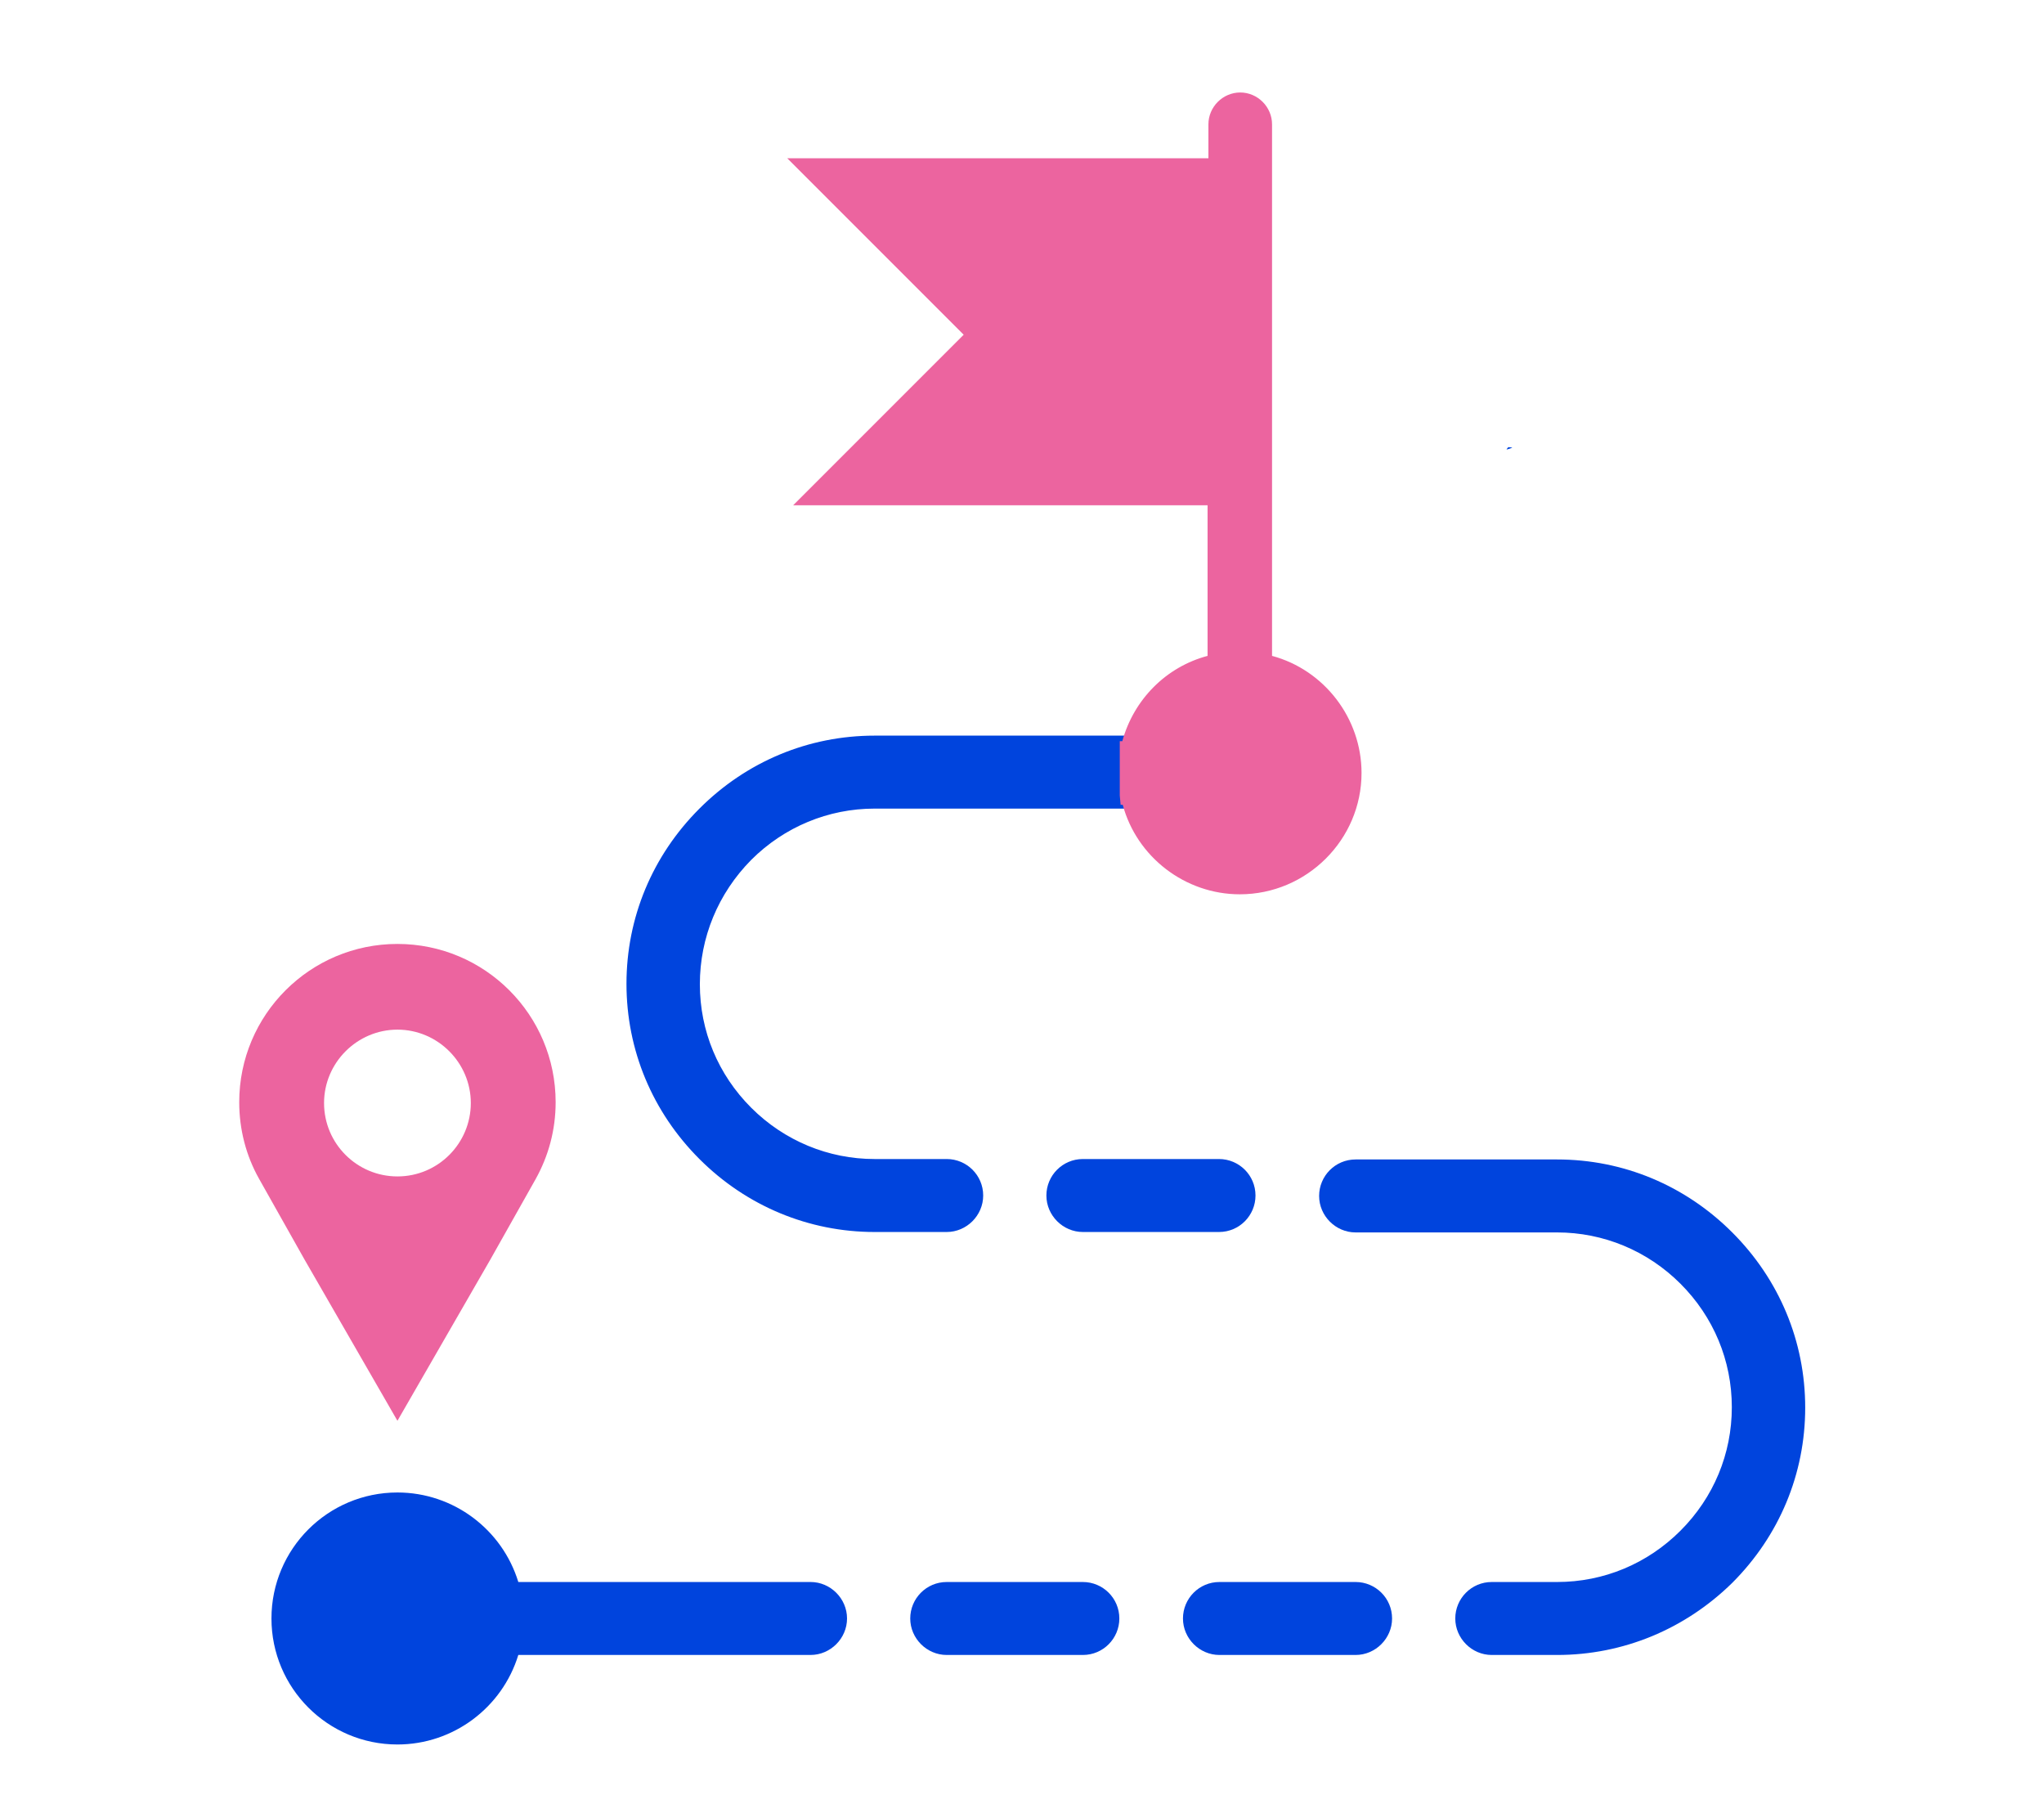
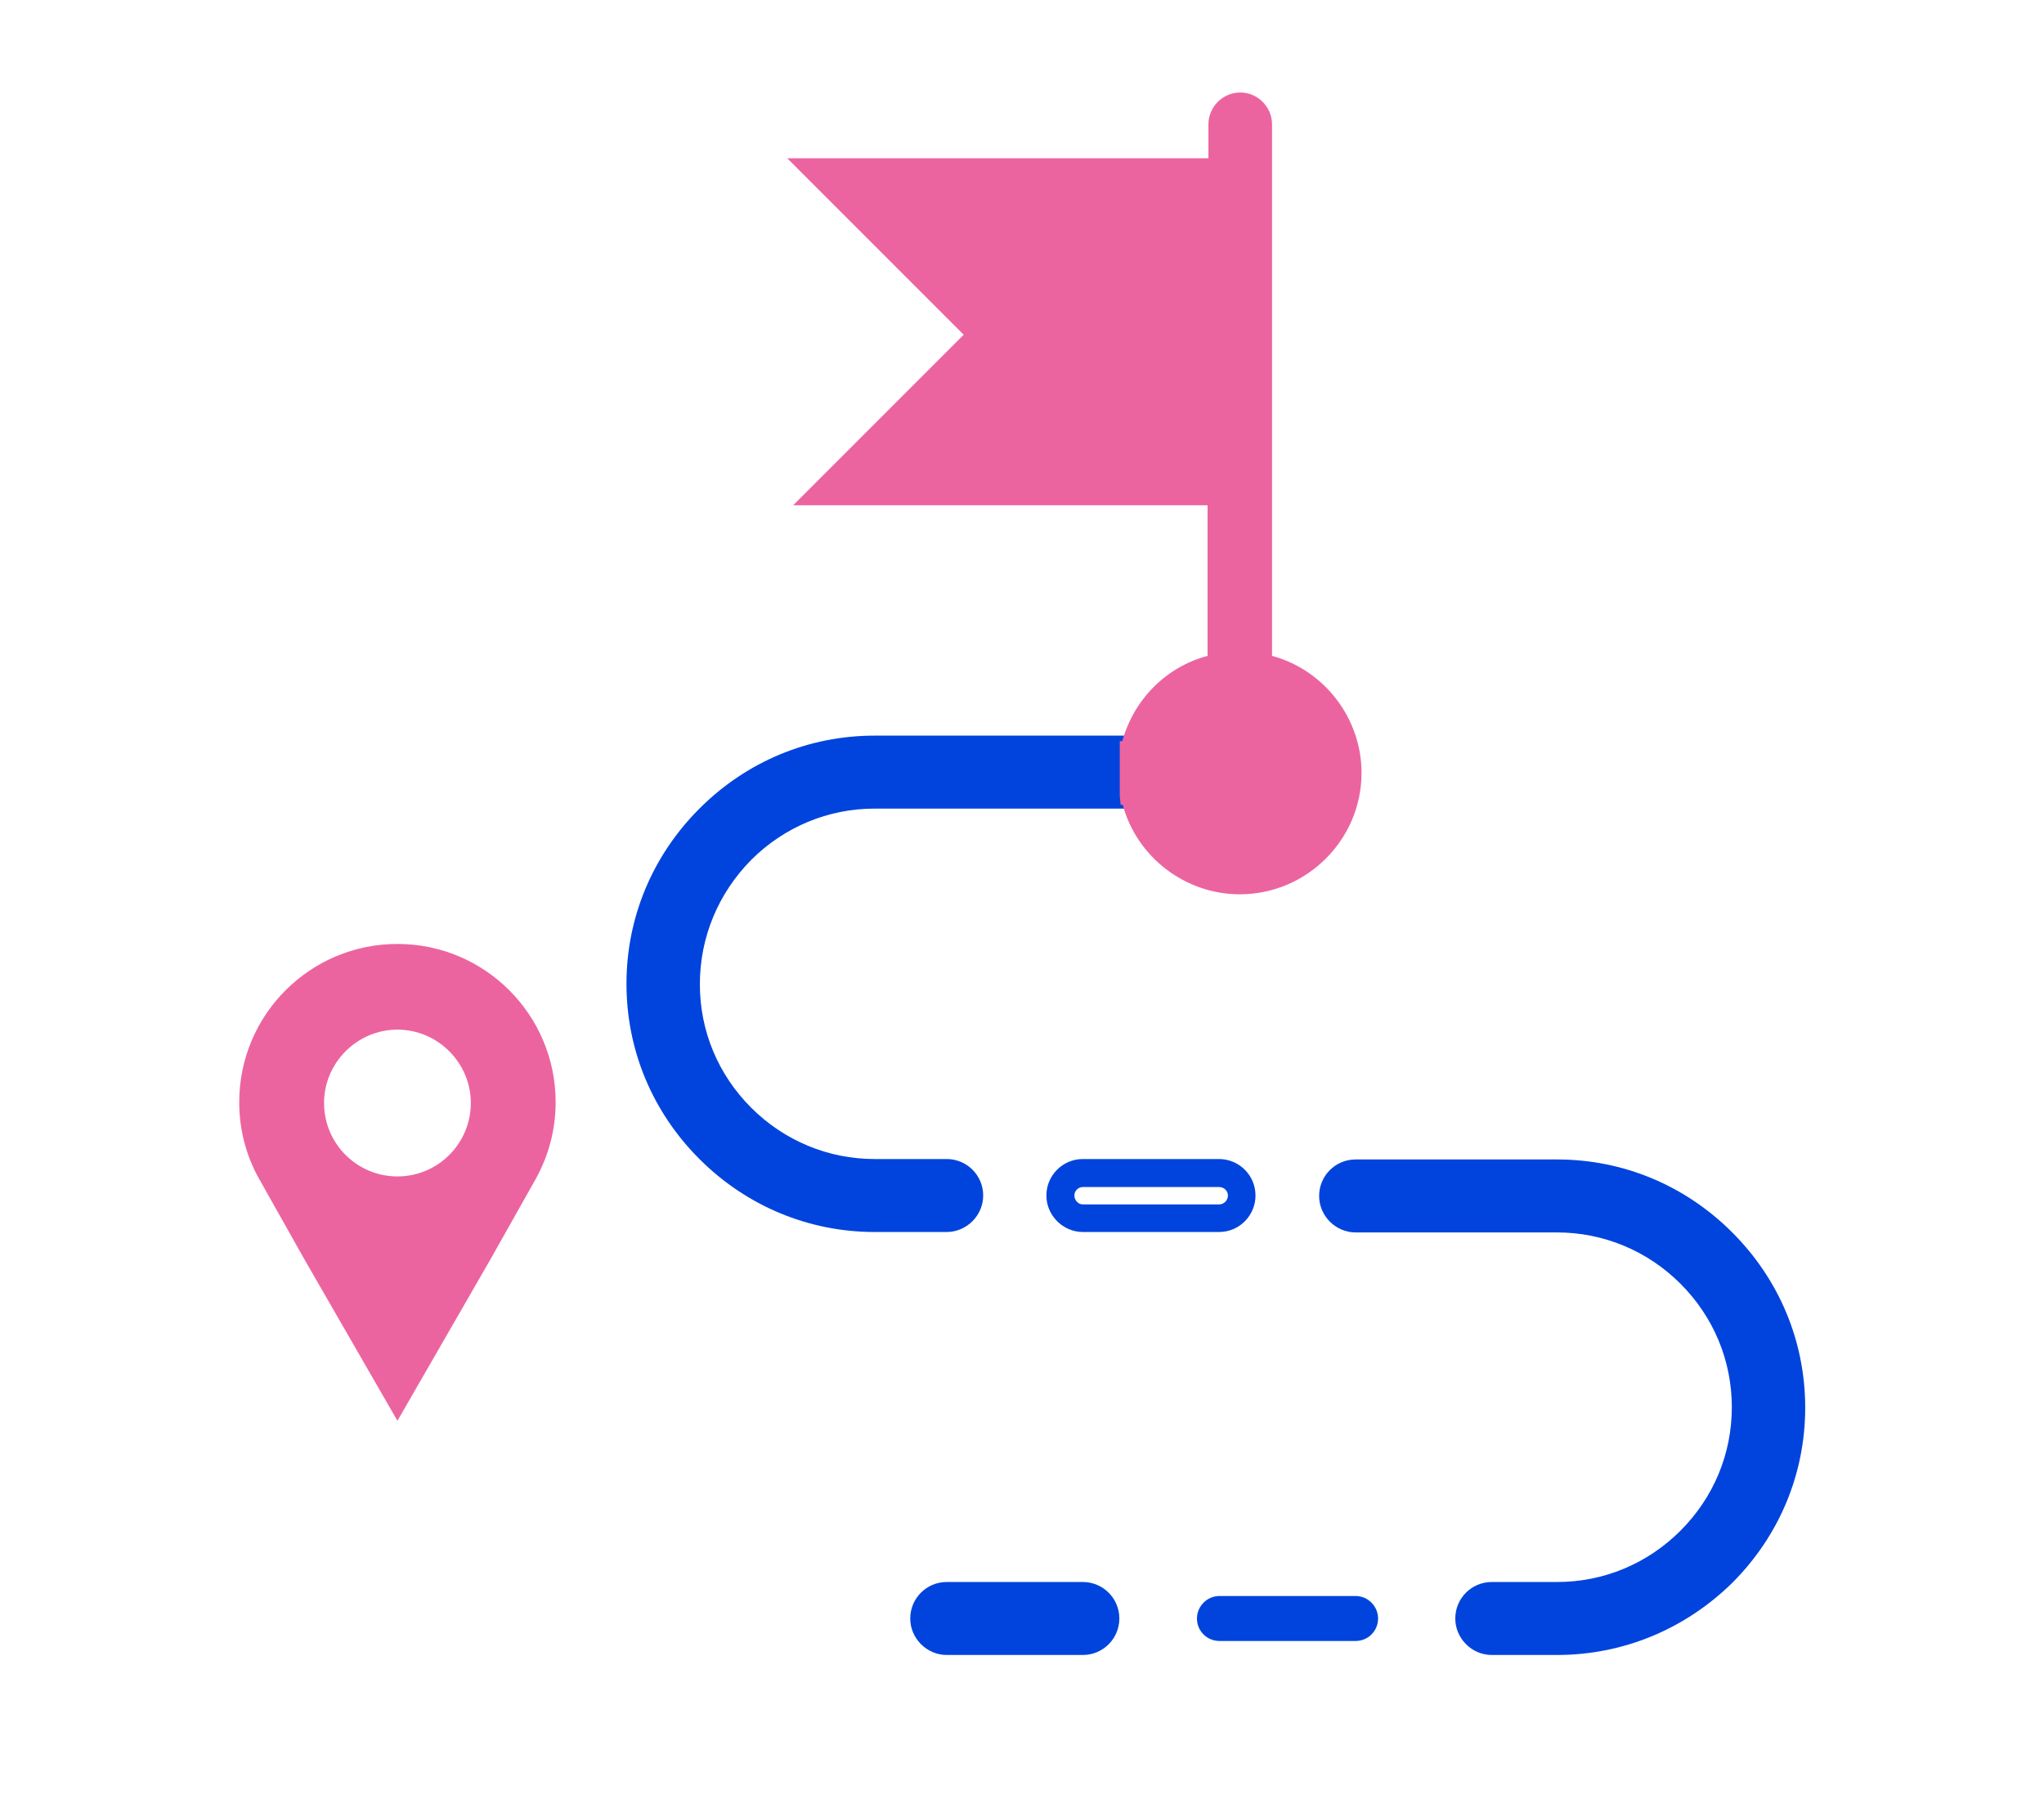
<svg xmlns="http://www.w3.org/2000/svg" version="1.1" id="Calque_1" x="0px" y="0px" viewBox="0 0 481.9 425.2" style="enable-background:new 0 0 481.9 425.2;" xml:space="preserve">
  <style type="text/css"> .st0{fill:#0045DE;} .st1{fill:#0044DD;} .st2{fill:#EC649F;} </style>
-   <path class="st0" d="M355.6,105.4c-0.4,0.5-0.7,0.7,0.2,0.4C357,105.4,356.5,105.5,355.6,105.4" />
  <g>
-     <path class="st1" d="M191.1,376.2h-71.5c-2.4-12.1-13.1-21.1-25.9-21.1c-14.6,0-26.5,11.9-26.5,26.5c0,14.6,11.9,26.5,26.5,26.5 c12.8,0,23.5-9.1,25.9-21.1h71.5c3,0,5.3-2.4,5.3-5.3C196.4,378.6,194,376.2,191.1,376.2z" />
-     <path class="st1" d="M93.7,411.2c-16.4,0-29.7-13.3-29.7-29.7s13.3-29.7,29.7-29.7c13.2,0,24.7,8.7,28.5,21.1h68.9 c4.7,0,8.6,3.9,8.6,8.6c0,4.7-3.9,8.6-8.6,8.6h-68.9C118.4,402.5,106.9,411.2,93.7,411.2z M93.7,358.3c-12.8,0-23.2,10.4-23.2,23.2 s10.4,23.2,23.2,23.2c11,0,20.5-7.8,22.7-18.5l0.5-2.6h74.1c1.1,0,2.1-0.9,2.1-2.1c0-1.1-0.9-2-2.1-2h-74.1l-0.5-2.6 C114.2,366.1,104.7,358.3,93.7,358.3z" />
-   </g>
+     </g>
  <g>
    <path class="st1" d="M367.1,276.5h-47.5c-2.9,0-5.3,2.4-5.3,5.3c0,3,2.4,5.3,5.3,5.3h47.5c12.2,0,23.4,5,31.4,13.1 c8.1,8.1,13.1,19.2,13.1,31.4c0,12.2-5,23.4-13.1,31.4c-8.1,8.1-19.2,13.1-31.4,13.1h-15.4c-2.9,0-5.3,2.4-5.3,5.3 c0,3,2.4,5.3,5.3,5.3h15.4c15.2,0,29-6.2,39-16.2c10-10,16.2-23.8,16.2-39c0-15.2-6.2-29-16.2-39 C396.1,282.7,382.3,276.5,367.1,276.5z" />
    <path class="st1" d="M367.1,390.1h-15.4c-4.7,0-8.6-3.9-8.6-8.6c0-4.7,3.8-8.6,8.6-8.6h15.4c11,0,21.3-4.3,29.1-12.1 c7.8-7.8,12.1-18.1,12.1-29.1c0-11-4.3-21.3-12.1-29.1c-7.8-7.8-18.2-12.1-29.1-12.1h-47.5c-4.7,0-8.6-3.9-8.6-8.6 c0-4.7,3.8-8.6,8.6-8.6h47.5c15.6,0,30.2,6.1,41.3,17.2c11.1,11.1,17.2,25.7,17.2,41.3s-6.1,30.2-17.2,41.3 C397.3,384,382.7,390.1,367.1,390.1z M351.7,379.4c-1.1,0-2,0.9-2,2c0,1.1,0.9,2.1,2,2.1h15.4c13.8,0,26.8-5.4,36.7-15.2 c9.8-9.8,15.2-22.9,15.2-36.7s-5.4-26.8-15.2-36.6c-9.8-9.8-22.9-15.2-36.7-15.2h-47.5c-1.1,0-2,0.9-2,2c0,1.1,0.9,2.1,2,2.1h47.5 c12.7,0,24.7,5,33.7,14c9.1,9,14.1,21,14.1,33.8c0,12.7-5,24.7-14.1,33.8c-9,9-21,14-33.7,14H351.7z" />
  </g>
  <g>
    <path class="st1" d="M319.6,376.2h-32.1c-2.9,0-5.3,2.4-5.3,5.3c0,3,2.4,5.3,5.3,5.3h32.1c3,0,5.3-2.4,5.3-5.3 C324.9,378.6,322.5,376.2,319.6,376.2z" />
-     <path class="st1" d="M319.6,390.1h-32.1c-4.7,0-8.6-3.9-8.6-8.6c0-4.7,3.8-8.6,8.6-8.6h32.1c4.7,0,8.6,3.8,8.6,8.6 C328.2,386.2,324.3,390.1,319.6,390.1z M287.4,379.4c-1.1,0-2,0.9-2,2c0,1.1,0.9,2.1,2,2.1h32.1c1.1,0,2.1-0.9,2.1-2.1 c0-1.1-0.9-2-2.1-2H287.4z" />
  </g>
  <g>
    <path class="st1" d="M255.3,376.2h-32.1c-2.9,0-5.3,2.4-5.3,5.3c0,3,2.4,5.3,5.3,5.3h32.1c3,0,5.3-2.4,5.3-5.3 C260.6,378.6,258.3,376.2,255.3,376.2z" />
    <path class="st1" d="M255.3,390.1h-32.1c-4.7,0-8.6-3.9-8.6-8.6c0-4.7,3.8-8.6,8.6-8.6h32.1c4.7,0,8.6,3.8,8.6,8.6 C263.9,386.2,260.1,390.1,255.3,390.1z M223.2,379.4c-1.1,0-2,0.9-2,2c0,1.1,0.9,2.1,2,2.1h32.1c1.1,0,2.1-0.9,2.1-2.1 c0-1.1-0.9-2-2.1-2H223.2z" />
  </g>
  <g>
    <path class="st1" d="M206.2,176.8c-15.2,0-29,6.2-39,16.2c-10,10-16.2,23.8-16.2,39c0,15.2,6.2,29,16.2,39c10,10,23.8,16.2,39,16.2 h17c3,0,5.3-2.4,5.3-5.3c0-2.9-2.4-5.3-5.3-5.3h-17c-12.2,0-23.4-5-31.4-13.1c-8.1-8.1-13.1-19.2-13.1-31.4 c0-12.2,5-23.4,13.1-31.4c8.1-8.1,19.2-13.1,31.4-13.1h60v-10.7H206.2z" />
    <path class="st1" d="M223.2,290.4h-17c-15.5,0-30.2-6.1-41.3-17.2c-11.1-11.1-17.2-25.7-17.2-41.3c0-15.6,6.1-30.2,17.2-41.3 c11.1-11.1,25.7-17.2,41.3-17.2h63.3v17.2h-63.3c-10.9,0-21.3,4.3-29.1,12.1C169.3,210.6,165,221,165,232c0,11,4.3,21.3,12.1,29.1 c7.8,7.8,18.2,12.1,29.1,12.1h17c4.7,0,8.6,3.8,8.6,8.6C231.8,286.5,227.9,290.4,223.2,290.4z M206.2,180.1 c-13.8,0-26.8,5.4-36.7,15.2c-9.8,9.8-15.2,22.9-15.2,36.7c0,13.8,5.4,26.8,15.2,36.7s22.9,15.2,36.7,15.2h17 c1.1,0,2.1-0.9,2.1-2.1c0-1.1-0.9-2-2.1-2h-17c-12.7,0-24.7-5-33.8-14c-9.1-9.1-14-21-14-33.8c0-12.7,5-24.7,14-33.8 c9.1-9.1,21.1-14,33.8-14h56.7v-4.1H206.2z" />
  </g>
  <path class="st2" d="M93.7,334.9l21.9-38l10.7-19c3-5.4,4.7-11.5,4.7-18.1c0-20.6-16.7-37.3-37.3-37.3c-20.6,0-37.3,16.7-37.3,37.3 c0,6.4,1.6,12.6,4.7,18.1l10.7,19L93.7,334.9z M93.7,242.7c9.5,0,17.3,7.8,17.3,17.3c0,9.5-7.7,17.3-17.3,17.3 c-9.5,0-17.3-7.7-17.3-17.3C76.4,250.5,84.2,242.7,93.7,242.7z" />
  <g>
-     <path class="st1" d="M287.4,276.5h-32.1c-2.9,0-5.3,2.4-5.3,5.3c0,3,2.4,5.3,5.3,5.3h32.1c3,0,5.3-2.4,5.3-5.3 C292.8,278.9,290.4,276.5,287.4,276.5z" />
    <path class="st1" d="M287.4,290.4h-32.1c-4.7,0-8.6-3.9-8.6-8.6c0-4.7,3.8-8.6,8.6-8.6h32.1c4.7,0,8.6,3.8,8.6,8.6 C296,286.5,292.2,290.4,287.4,290.4z M255.3,279.8c-1.1,0-2,0.9-2,2c0,1.1,0.9,2.1,2,2.1h32.1c1.1,0,2.1-0.9,2.1-2.1 c0-1.1-0.9-2-2.1-2H255.3z" />
  </g>
  <g>
    <path class="st2" d="M297.6,156.2V29.1c0-3-2.4-5.3-5.3-5.3c-2.9,0-5.3,2.4-5.3,5.3v10.2h-96.2l39.4,39.4l-38,38H287v39.4 c-10.3,2.1-18.5,10.3-20.6,20.6h-0.2v10.7h0.2c2.5,12.1,13.1,21.1,25.9,21.1c14.6,0,26.5-11.8,26.5-26.5 C318.8,169.3,309.7,158.7,297.6,156.2z" />
    <path class="st2" d="M292.3,210.8c-12.9,0-24.3-8.8-27.6-21.1h-0.5l-0.2-2.2v-12.8h0.6c2.7-9.8,10.3-17.5,20.1-20.1v-35.5H187 l40.2-40.2l-41.6-41.6h99.3v-8c0-4.1,3.4-7.5,7.5-7.5c4.1,0,7.5,3.4,7.5,7.5v125.3c12.3,3.3,21.1,14.7,21.1,27.6 C321,197.9,308.1,210.8,292.3,210.8z M268.4,186.6l0.1,0.4c2.3,11.2,12.3,19.4,23.8,19.4c13.4,0,24.3-10.9,24.3-24.3 c0-11.5-8.2-21.5-19.4-23.8l-1.7-0.4V29.1c0-1.7-1.4-3.2-3.2-3.2c-1.7,0-3.1,1.4-3.1,3.2v12.4H196l37.3,37.3l-35.8,35.8h91.7V158 l-1.7,0.4c-9.5,1.9-16.9,9.4-18.9,18.9l-0.1,0.7V186.6z" />
  </g>
</svg>